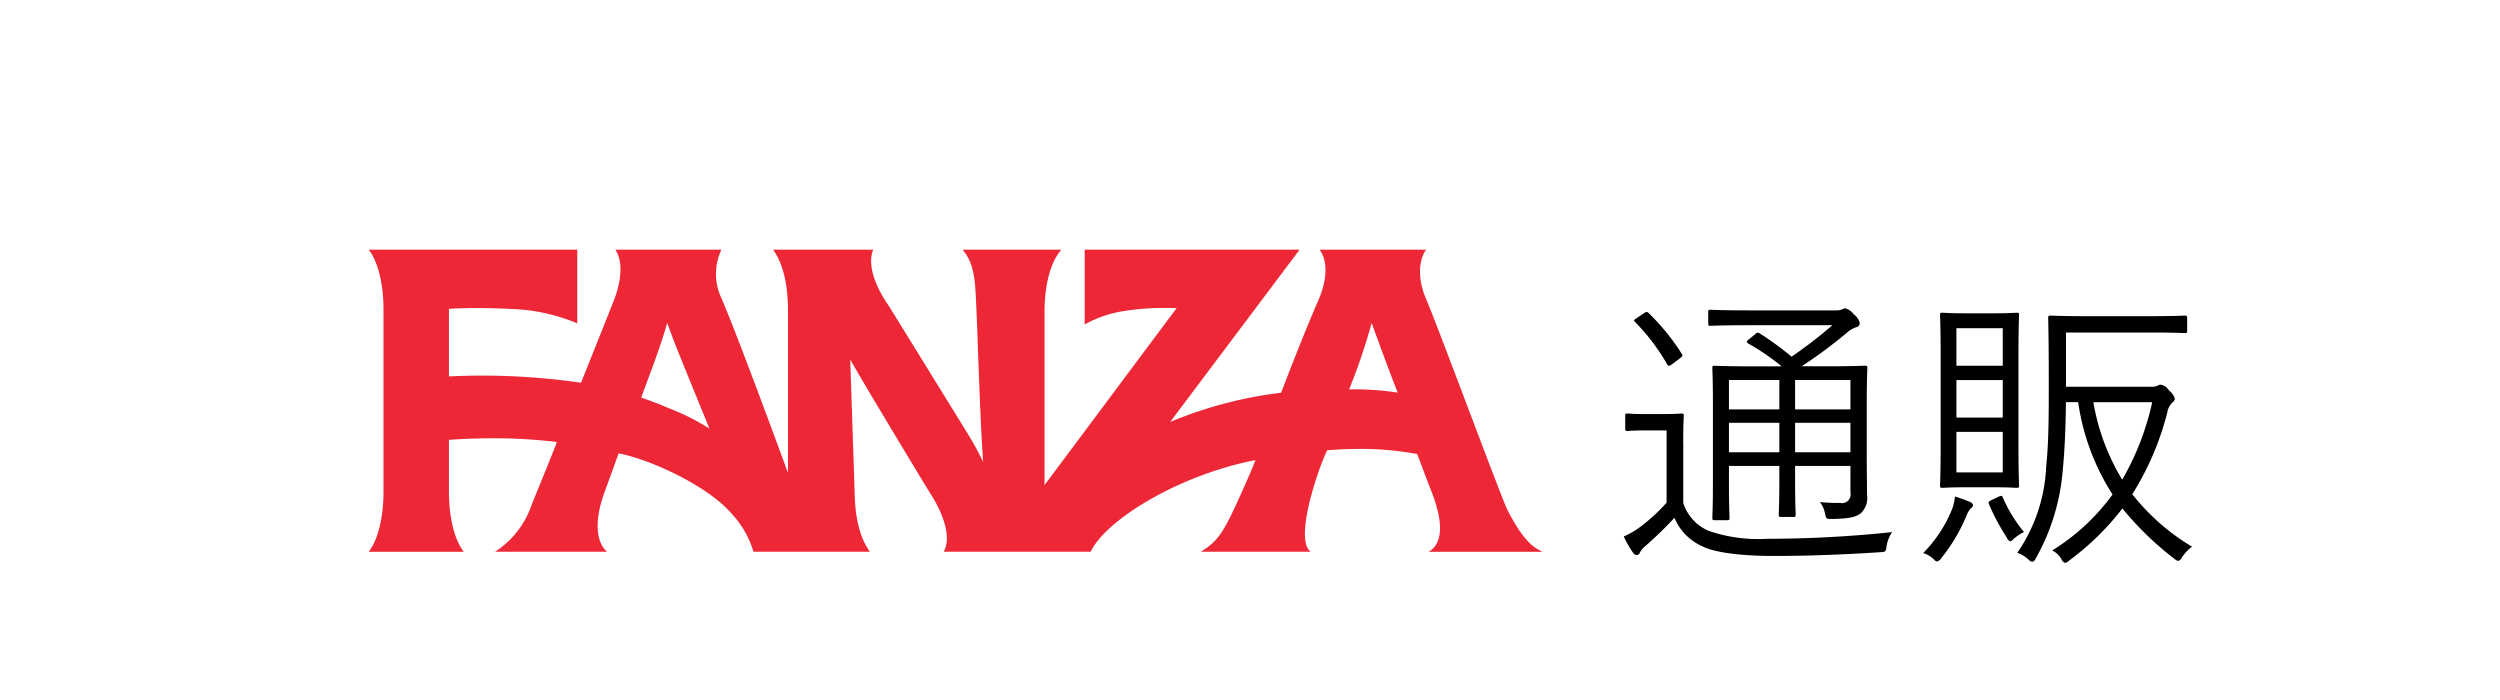
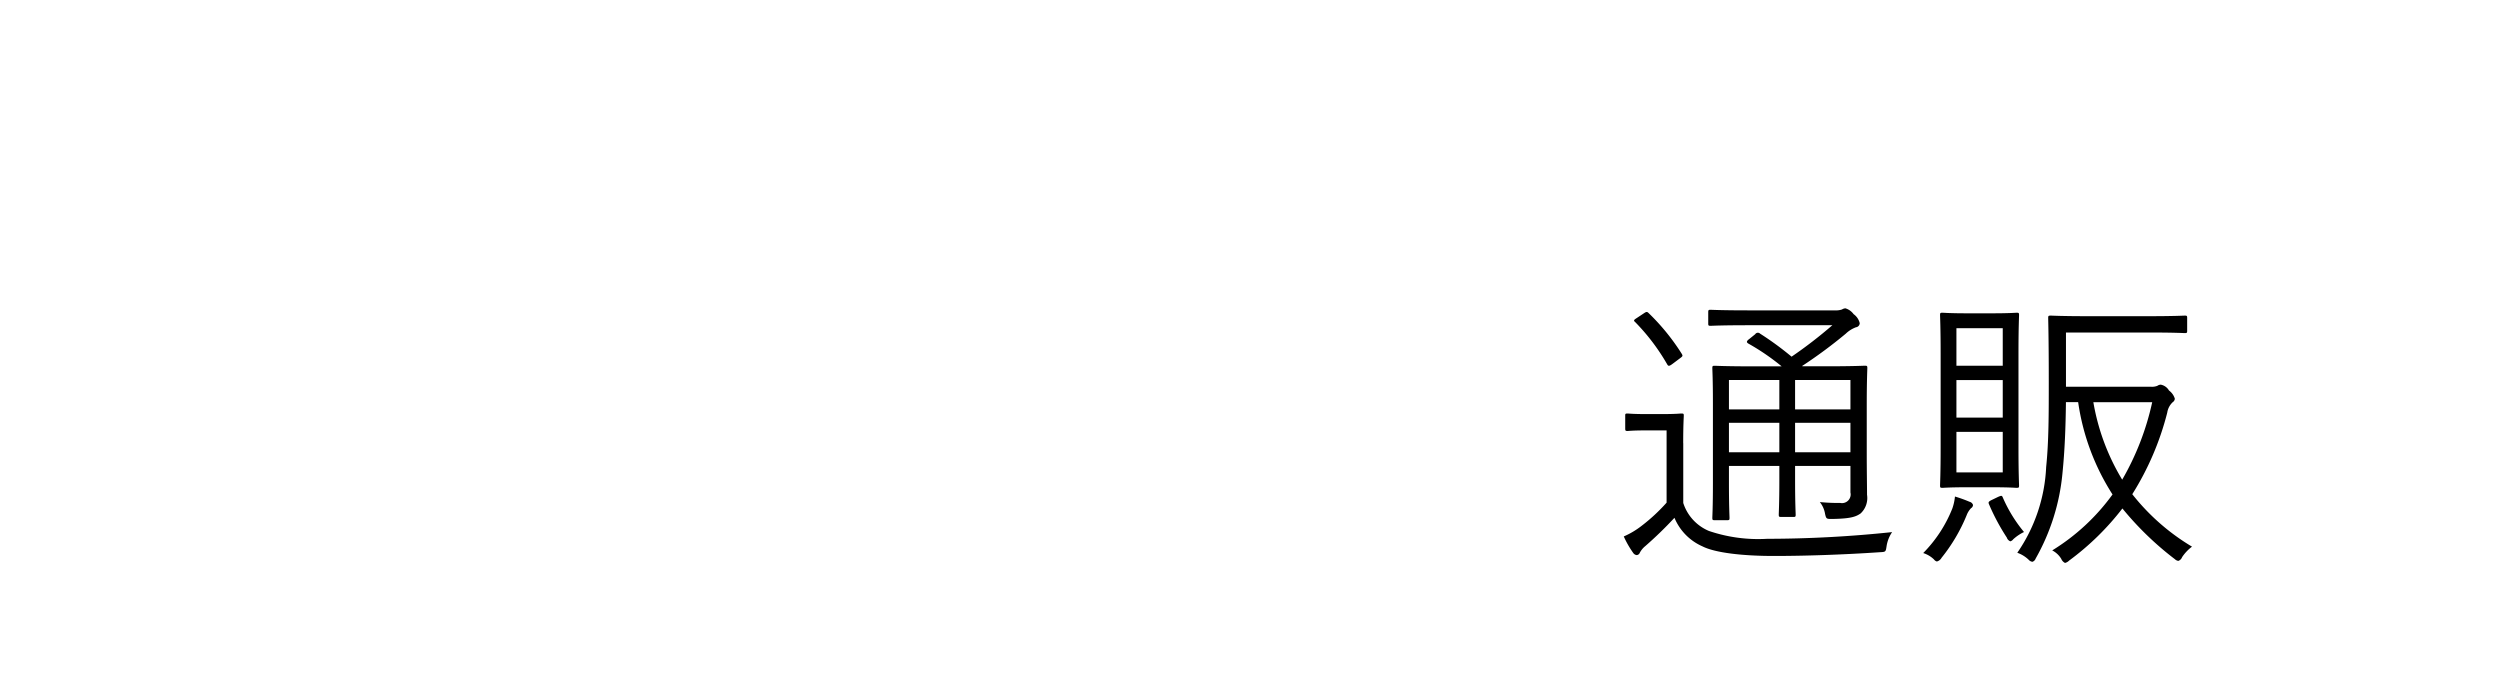
<svg xmlns="http://www.w3.org/2000/svg" height="700" width="2500" viewBox="-31.553 -14.659 251.212 74.497">
  <g fill-rule="evenodd">
    <path d="M152.869 24.325l-.062-.031a50.531 50.531 0 0 0 4.651-3.442 3.178 3.178 0 0 1 1.085-.682.454.454 0 0 0 .4-.434 1.635 1.635 0 0 0-.651-.961 1.677 1.677 0 0 0-.868-.62.745.745 0 0 0-.373.124 2.046 2.046 0 0 1-.744.093h-9.177c-2.946 0-3.907-.062-4.062-.062-.217 0-.248.031-.248.279v1.178c0 .217.031.248.248.248.155 0 1.116-.062 4.062-.062h8.9a47.659 47.659 0 0 1-4.34 3.347 32.755 32.755 0 0 0-3.348-2.45.341.341 0 0 0-.527.062l-.62.5c-.341.248-.31.372-.093.5a24.446 24.446 0 0 1 3.534 2.418h-2.945c-2.977 0-4.031-.062-4.186-.062-.217 0-.248.031-.248.248 0 .186.062 1.178.062 3.783v8.434c0 2.6-.062 3.535-.062 3.721 0 .217.031.248.248.248h1.333c.217 0 .248-.031.248-.248 0-.186-.062-1.24-.062-3.752v-1.773h5.364v1.457c0 2.511-.062 3.535-.062 3.721 0 .217.031.248.248.248h1.334c.186 0 .217-.031.217-.248 0-.186-.062-1.209-.062-3.721v-1.457h5.891v2.821a.923.923 0 0 1-1.086 1.116 19.529 19.529 0 0 1-2.17-.093 2.683 2.683 0 0 1 .558 1.271c.124.527.155.527.744.527 1.923-.031 2.512-.217 3.039-.589a2.24 2.24 0 0 0 .682-1.982c0-.992-.031-2.418-.031-4.558v-4.963c0-2.635.062-3.783.062-3.969 0-.217-.031-.248-.248-.248-.186 0-1.209.062-4.186.062h-2.449zm5.085 9.147h-5.891V30.34h5.891zm0-4.558h-5.891v-3.132h5.891zm-7.566 0h-5.364v-3.132h5.364zm0 4.558h-5.364V30.34h5.364zm-10.232-.961c0-1.984.062-2.759.062-2.946s-.031-.217-.248-.217c-.155 0-.558.062-2.108.062h-1.581c-1.551 0-1.923-.062-2.047-.062-.217 0-.248.031-.248.217v1.364c0 .248.031.279.248.279.124 0 .5-.062 2.047-.062h2.108v7.689a18.956 18.956 0 0 1-2.636 2.45 8.761 8.761 0 0 1-1.922 1.147 10.206 10.206 0 0 0 .992 1.736.531.531 0 0 0 .372.248.376.376 0 0 0 .341-.248 2.324 2.324 0 0 1 .59-.713 40.987 40.987 0 0 0 3.1-3.008 5.705 5.705 0 0 0 2.977 3.039c1.333.682 4.247 1.023 7.6 1.023 3.163 0 7.224-.124 11.286-.4.62-.031.62-.031.713-.651a3.574 3.574 0 0 1 .589-1.488 127.861 127.861 0 0 1-13.3.713 16.314 16.314 0 0 1-6.2-.837 4.824 4.824 0 0 1-2.729-2.977V32.51zm-4.93-13.332c-.341.217-.372.279-.186.434a22.136 22.136 0 0 1 3.411 4.5c.124.217.217.217.589-.062l.744-.558c.341-.248.341-.279.217-.5a23.318 23.318 0 0 0-3.5-4.31c-.186-.186-.248-.186-.527 0zm45.666 7.321v-5.772h8.713c2.852 0 3.782.062 3.937.062.217 0 .248-.031.248-.248v-1.364c0-.217-.031-.248-.248-.248-.155 0-1.085.062-3.937.062h-6.326c-2.852 0-3.844-.062-4-.062-.248 0-.279.031-.279.248 0 .186.062 2.108.062 6.79 0 3.411 0 6.387-.279 9.085a17.426 17.426 0 0 1-3.07 9.116 3.372 3.372 0 0 1 1.209.744.645.645 0 0 0 .4.217.552.552 0 0 0 .341-.341 22.606 22.606 0 0 0 2.853-9.054c.248-2.45.341-4.9.372-7.6h1.3a24.664 24.664 0 0 0 3.659 9.829 22.4 22.4 0 0 1-6.418 5.953 2.416 2.416 0 0 1 .961.9.853.853 0 0 0 .4.434.908.908 0 0 0 .434-.248 28.421 28.421 0 0 0 5.674-5.55 33.055 33.055 0 0 0 5.581 5.395.683.683 0 0 0 .372.186.67.67 0 0 0 .4-.4 4.568 4.568 0 0 1 1.054-1.116 23.276 23.276 0 0 1-6.356-5.581 30.3 30.3 0 0 0 3.721-8.682 1.908 1.908 0 0 1 .589-1.116.473.473 0 0 0 .217-.372 1.7 1.7 0 0 0-.62-.868 1.285 1.285 0 0 0-.868-.62.66.66 0 0 0-.372.124 1.552 1.552 0 0 1-.713.093h-9.023zm9.178 1.643a28.564 28.564 0 0 1-3.194 8.247 23.539 23.539 0 0 1-3.07-8.247zm-14.232-5.147c0-2.852.062-3.938.062-4.124 0-.217-.031-.248-.248-.248-.155 0-.713.062-2.7.062h-2.511c-1.953 0-2.543-.062-2.7-.062-.217 0-.248.031-.248.248 0 .186.062 1.3.062 4.124v9.922c0 2.822-.062 3.907-.062 4.093 0 .217.031.248.248.248.155 0 .745-.062 2.7-.062h2.511c1.985 0 2.543.062 2.7.062.217 0 .248-.031.248-.248 0-.186-.062-1.271-.062-4.093v-9.927zm-1.674 12.619h-4.93V31.3h4.93v4.31zm0-5.829h-4.93v-4h4.93zm0-5.519h-4.93v-4h4.93zM171 39.083a.505.505 0 0 0-.372-.341 14.257 14.257 0 0 0-1.55-.558 5.44 5.44 0 0 1-.279 1.271 14.194 14.194 0 0 1-3.1 4.744 2.9 2.9 0 0 1 1.147.682.565.565 0 0 0 .31.217.824.824 0 0 0 .5-.4 18.242 18.242 0 0 0 2.667-4.527 2.184 2.184 0 0 1 .465-.744.432.432 0 0 0 .212-.344zm1.922-.5c-.279.155-.31.217-.217.434a22.819 22.819 0 0 0 1.892 3.535.652.652 0 0 0 .372.4.6.6 0 0 0 .31-.217 4.673 4.673 0 0 1 1.147-.775 15.194 15.194 0 0 1-2.263-3.69c-.093-.217-.155-.186-.465-.062z" />
-     <path d="M113.064 44.063h12.078c-.407-.337-1.624-.375-3.713-4.5-.76-1.583-7.338-19.377-8.667-22.485-.877-2.052-.767-4.069.034-5.164h-11.34c.471.6 1.223 2.307-.166 5.474-1.547 3.528-3.658 9.048-3.925 9.75a44.351 44.351 0 0 0-11.809 3.111l13.775-18.335H76.459v7.957a12.372 12.372 0 0 1 3.895-1.381 27.324 27.324 0 0 1 4.856-.376c.363 0 .711.006 1.037.018l-14.058 18.83v-18.52c0-2.144.4-4.9 1.78-6.528H63.462c1.373 1.581 1.348 3.654 1.483 6.569s.394 11.882.708 16.017c-.437-.9-.857-1.693-1.251-2.354-.708-1.187-8.744-14.176-8.81-14.282-1.139-1.623-2.373-4.14-1.637-5.95H43.3c1.269 1.77 1.583 4.319 1.583 6.528v17.229c-1.106-3.017-5.46-14.852-7.083-18.593a6.039 6.039 0 0 1 0-5.164H26.515c.967 1.505.469 3.807-.192 5.478-1.17 2.958-2.854 7.157-3.465 8.681A73.2 73.2 0 0 0 8.8 25.4v-7.19a42.517 42.517 0 0 1 2.886-.082c1.151 0 2.389.031 3.679.092a19.906 19.906 0 0 1 7.093 1.531v-7.84H.254s1.583 1.7 1.583 6.456v19.24c0 4.757-1.583 6.456-1.583 6.456h10.133S8.8 42.364 8.8 37.607v-5.456a68.701 68.701 0 0 1 4.706-.166 54.649 54.649 0 0 1 6.784.4c-.244.662-1.313 3.323-2.676 6.636a9.582 9.582 0 0 1-3.911 5.041h11.941s-2.105-1.368-.259-6.409c.936-2.554 1.363-3.768 1.477-4.063 3.51.681 9.453 3.489 11.928 6.314a10.266 10.266 0 0 1 2.419 4.157H53.6c-.338-.483-1.545-2.135-1.616-6.153l-.477-14.315c.973 1.819 8.347 14 8.48 14.2 1.429 2.166 2.34 4.8 1.457 6.266H77.1l.037-.075c1.609-3.284 9.165-8.037 17.5-9.683-.172.458-.678 1.724-1.967 4.533-1.518 3.307-2.135 4.171-3.854 5.224h11.69c-1.735-1.275.682-8.547 1.762-10.8 1.237-.1 2.475-.144 3.68-.144a32.608 32.608 0 0 1 5.9.55c.745 1.955 1.166 3.111 1.474 3.878 1.091 2.722 1.536 5.493-.258 6.521zM36.52 30.949a24.811 24.811 0 0 0-4.371-2.187 38.436 38.436 0 0 0-2.89-1.107c1.559-4.187 2.109-5.646 2.772-7.947.946 2.579.558 1.592 4.489 11.241zm68.08-4.163a64.62 64.62 0 0 0 2.4-7.068c.237.655 1.84 5.072 2.773 7.407a29.435 29.435 0 0 0-5.173-.339z" fill="#ee2737" />
  </g>
</svg>